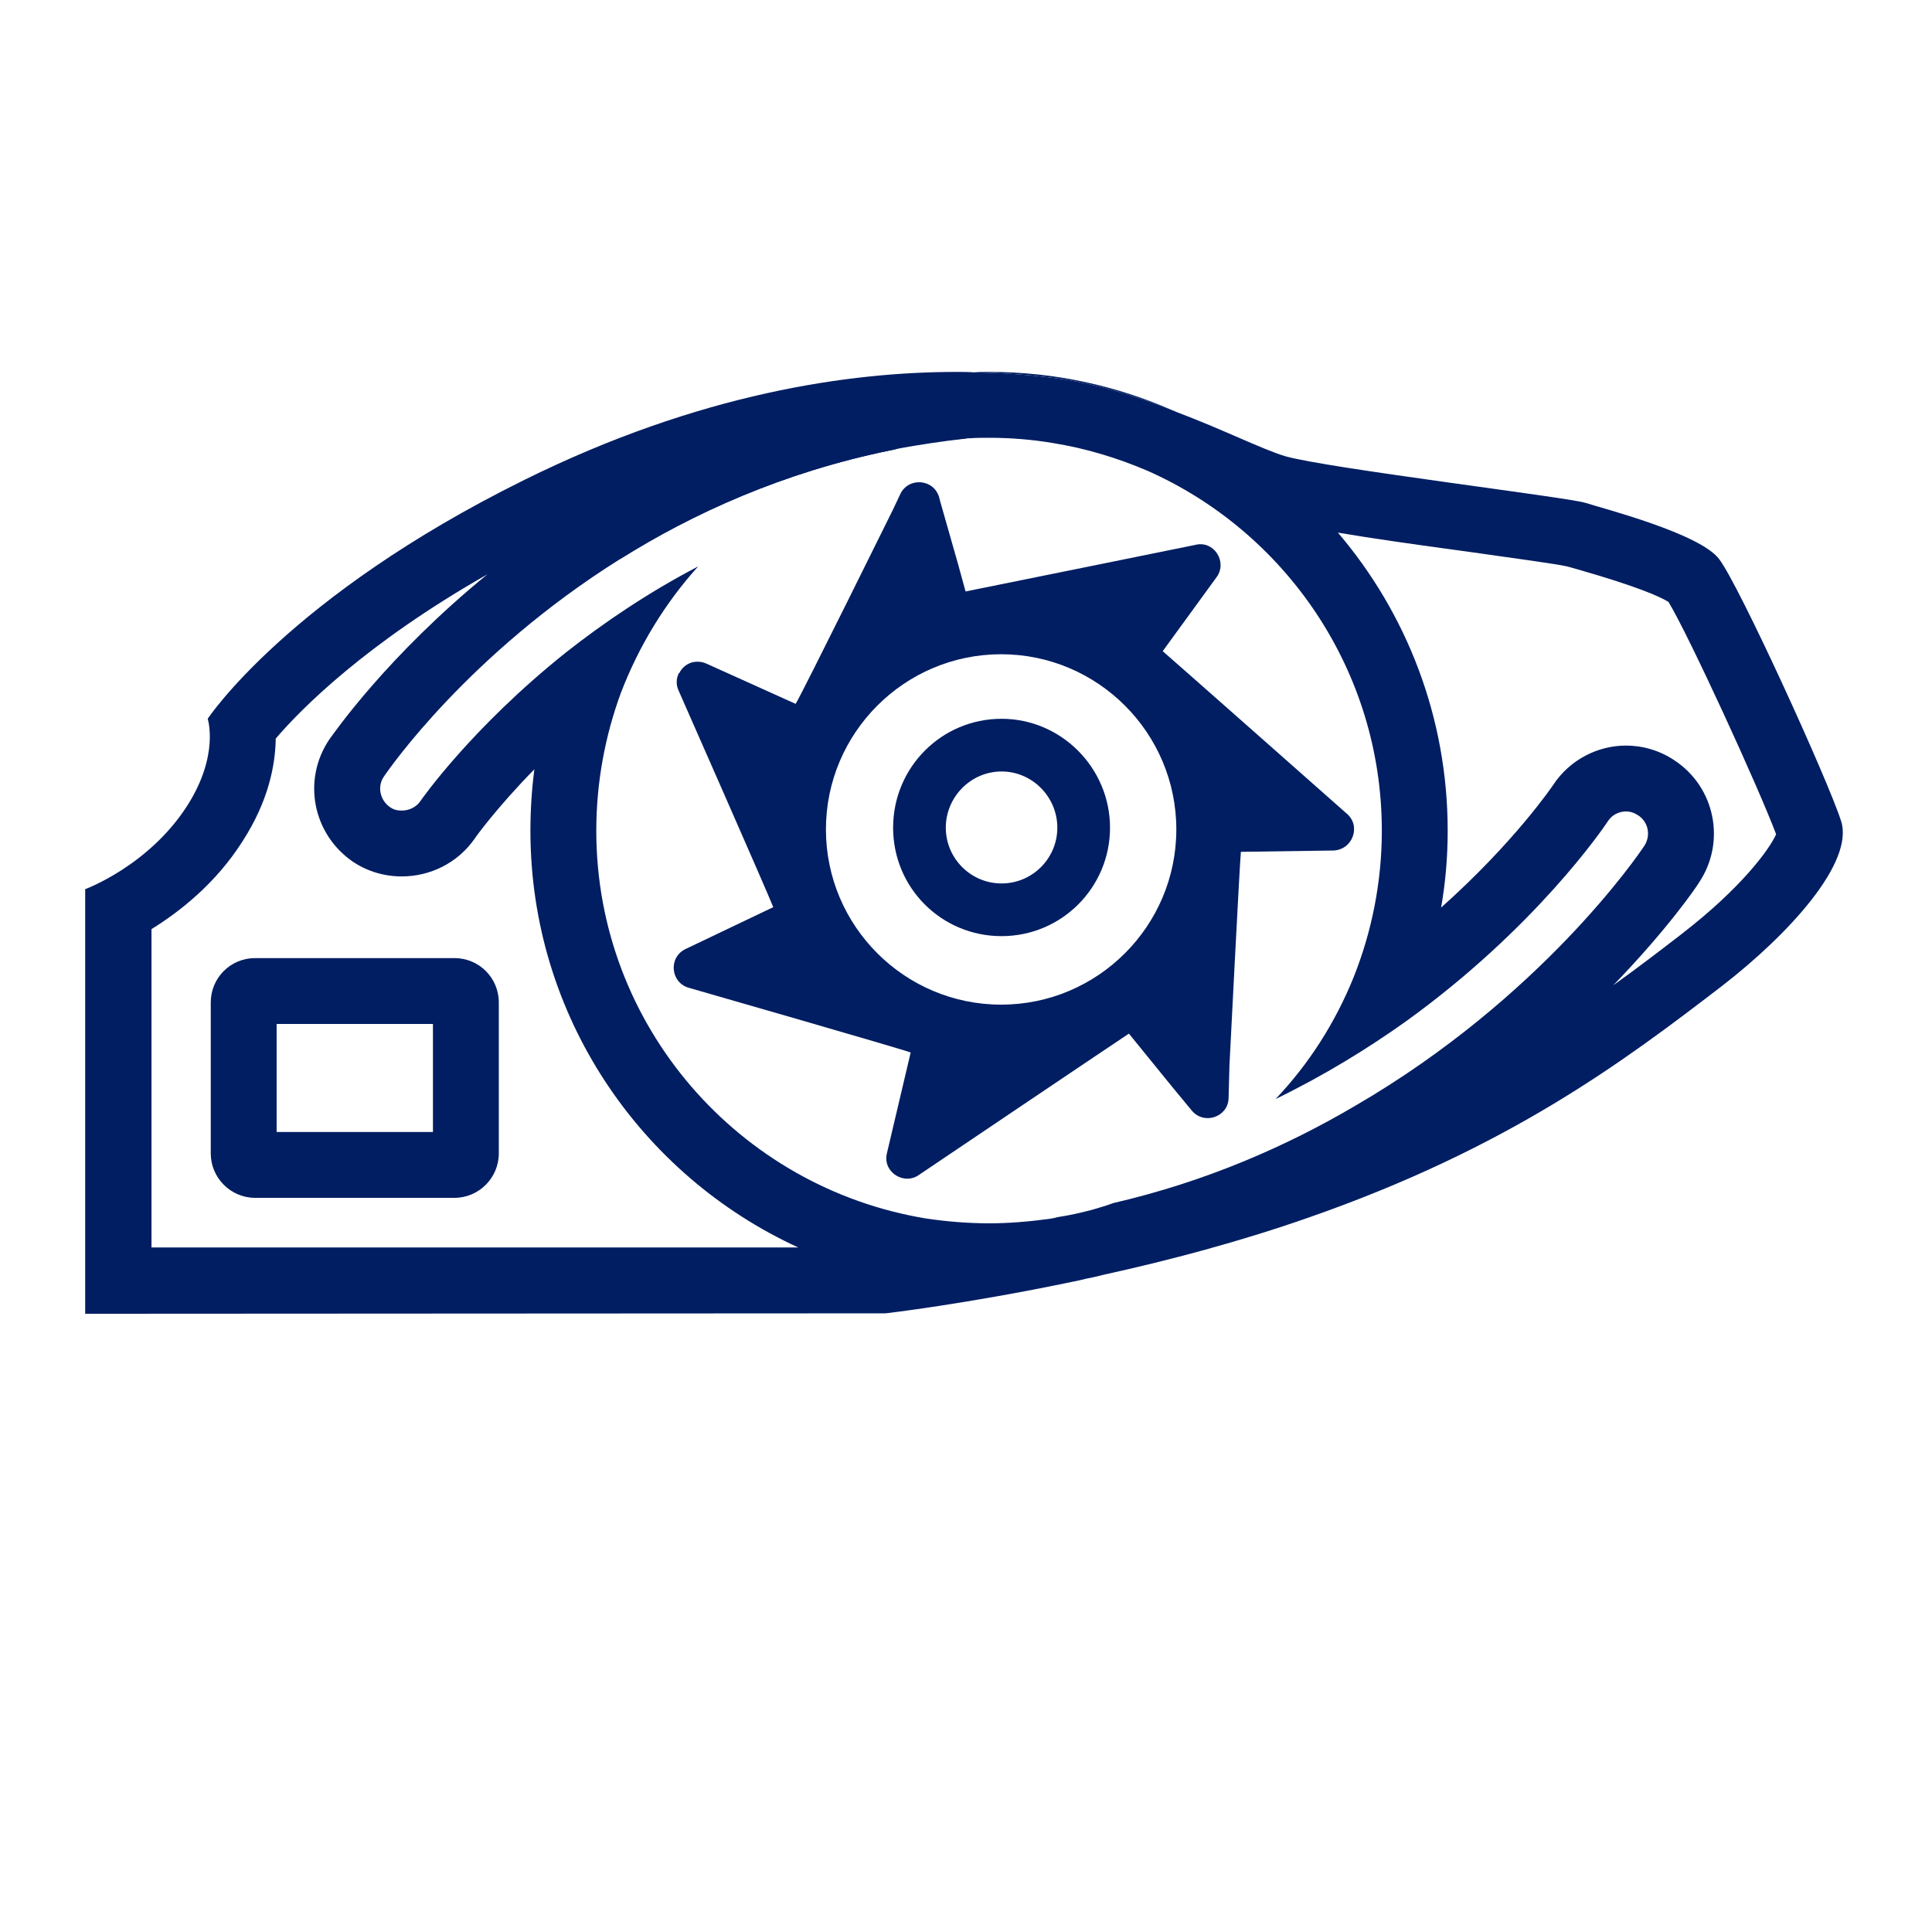
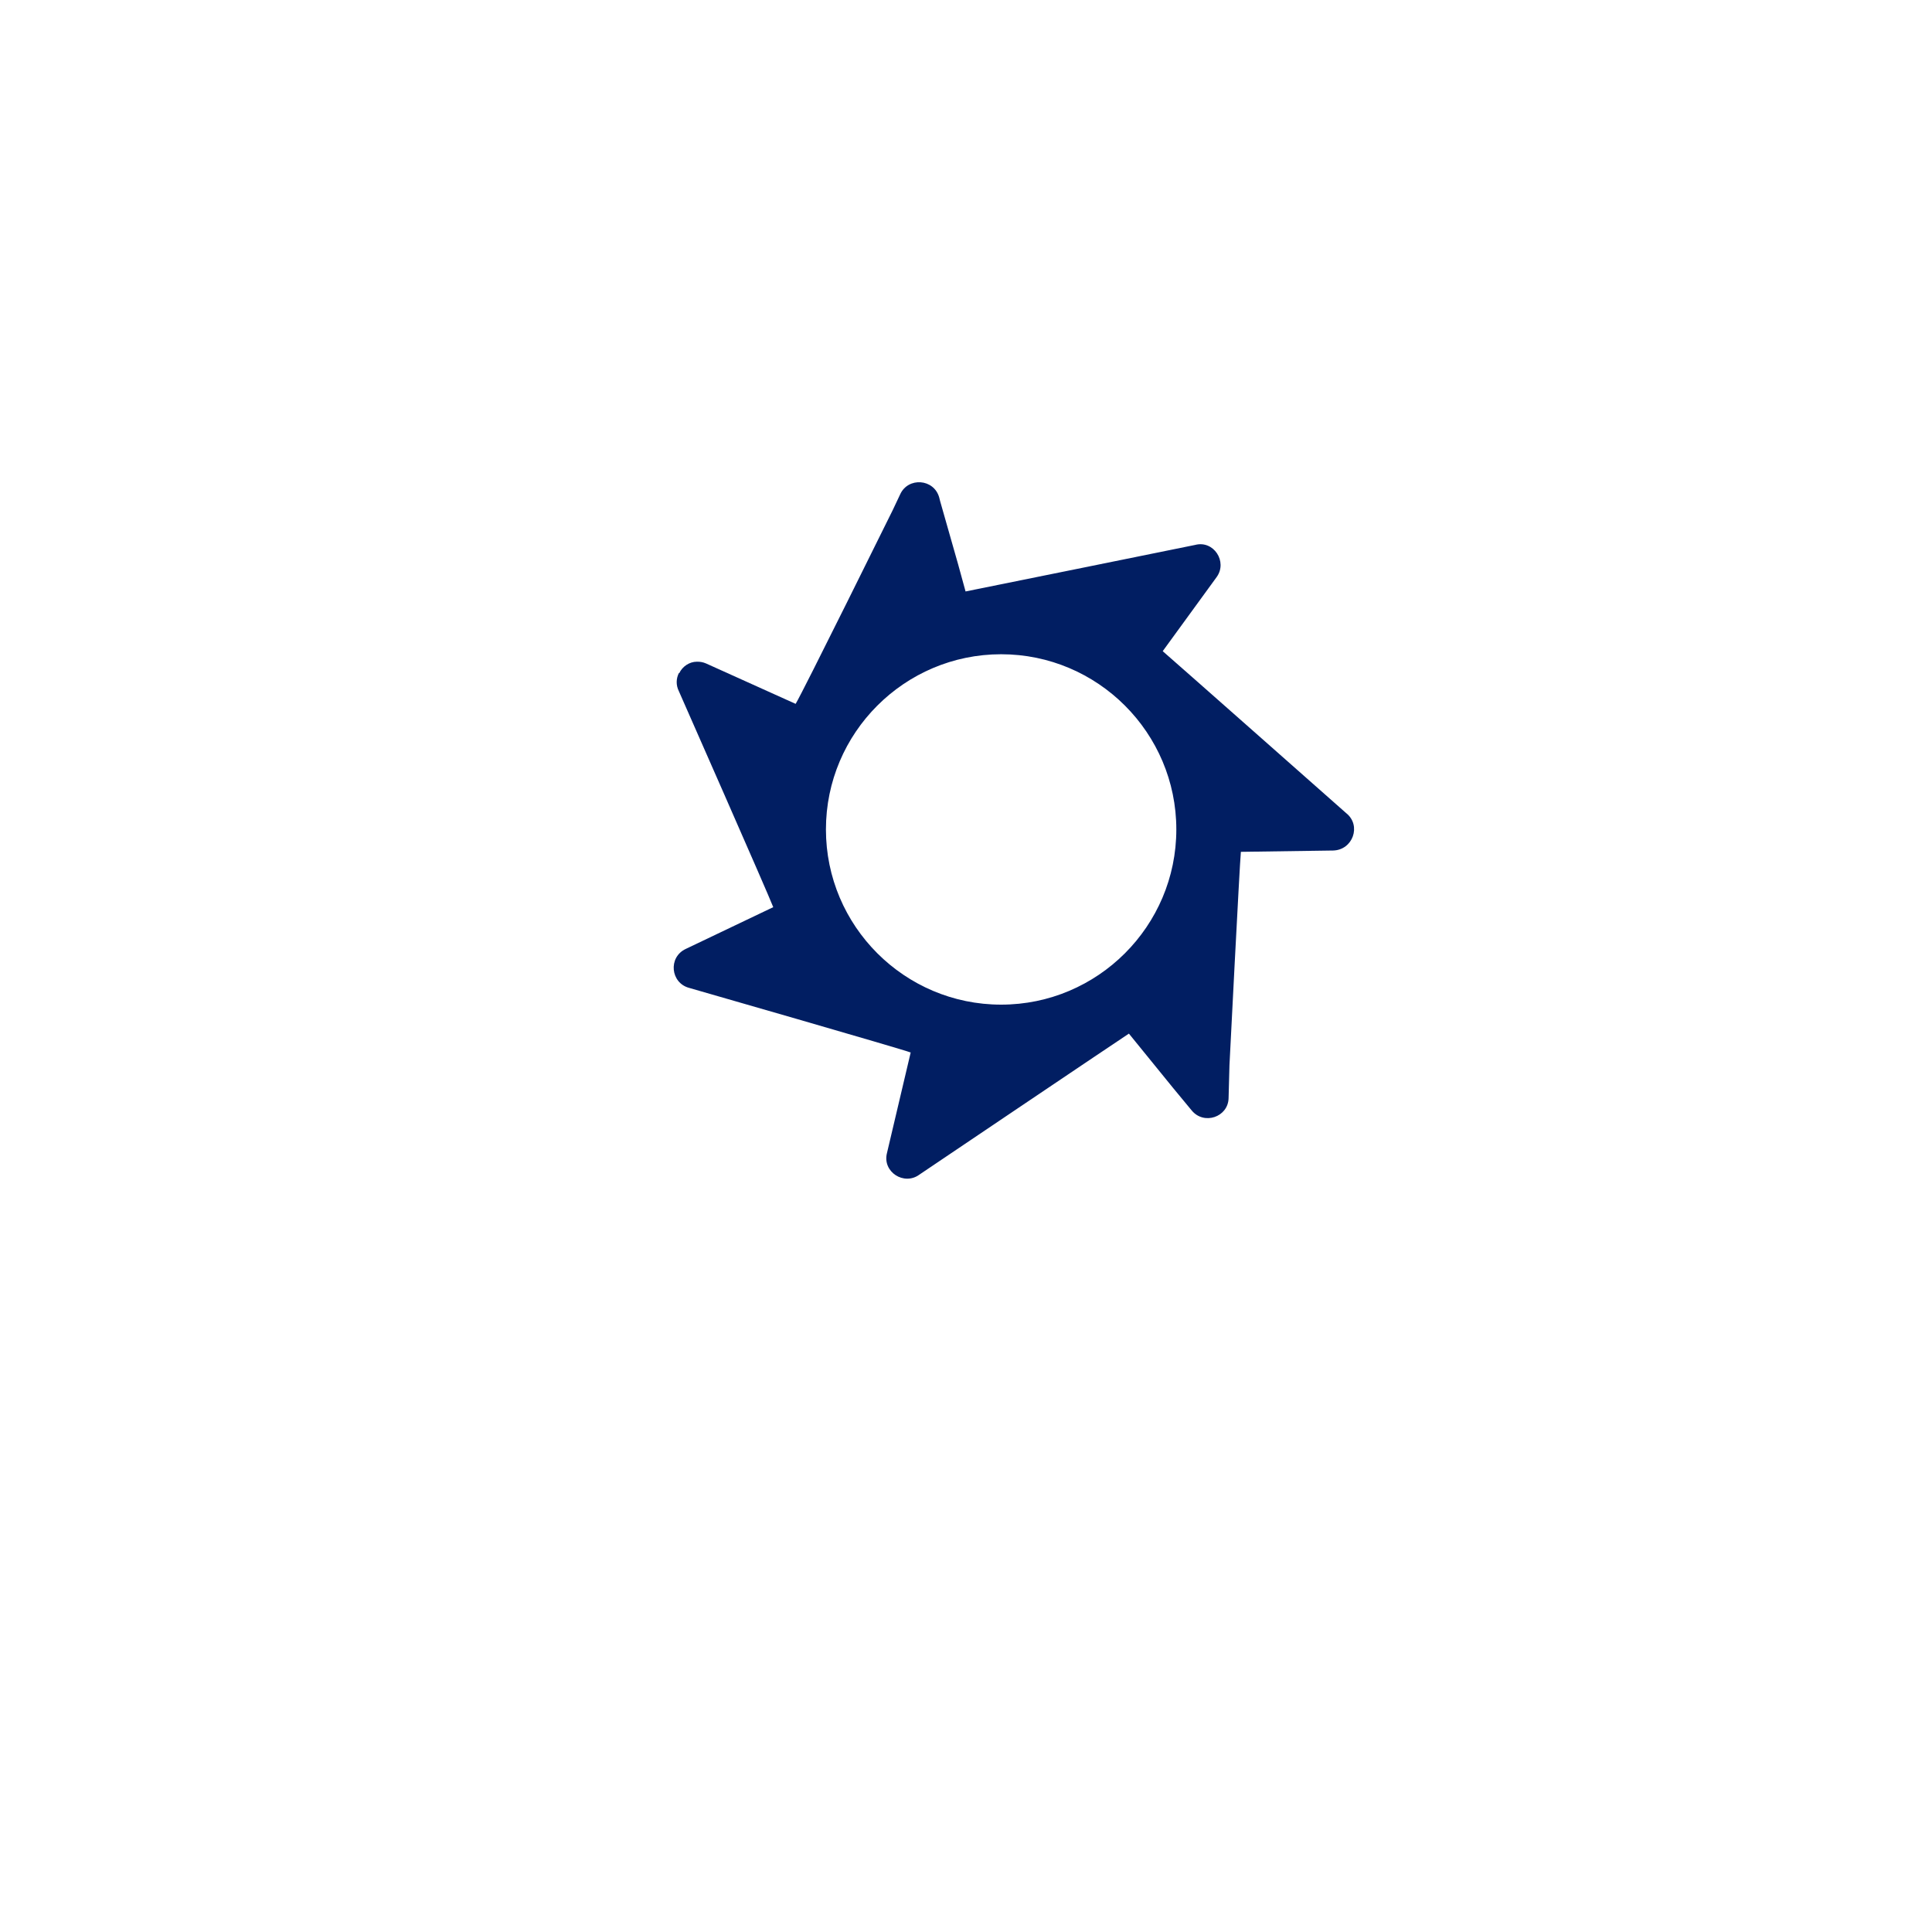
<svg xmlns="http://www.w3.org/2000/svg" id="Finished_Artwork" viewBox="0 0 44 44">
  <defs>
    <style>.cls-1{fill:#011e62;stroke-width:0px;}</style>
  </defs>
-   <path class="cls-1" d="m41.93,18.7c-.3-.94-2.33-5.39-2.78-5.97-.44-.58-2.61-1.14-3.05-1.28-.44-.13-5.89-.79-6.83-1.06-.53-.16-1.42-.61-2.51-1.02,0-.01-.01-.01-.02-.01-.84-.33-1.8-.64-2.8-.76-.5-.06-1.08-.11-1.76-.12-.13-.01-.26-.01-.4-.01-2.42,0-5.84.48-9.84,2.46-5.38,2.66-7.21,5.44-7.21,5.44,0,0,.27.82-.46,1.97-.88,1.38-2.33,1.91-2.33,1.91v9.67s18.23-.01,18.23-.01c0,0,1.82-.21,4.26-.72.1-.02.2-.04.31-.07.13-.02.27-.06.4-.09,1.46-.32,3.09-.75,4.66-1.3,4.56-1.59,7.17-3.55,9.41-5.27,1.54-1.19,3.02-2.82,2.72-3.76ZM3.45,28.42v-7.26c.63-.39,1.46-1.03,2.08-2.01.59-.92.74-1.73.75-2.33.58-.68,2.06-2.17,4.82-3.74-2.28,1.86-3.49,3.61-3.6,3.76-.62.92-.38,2.15.53,2.78.34.23.73.34,1.12.34.64,0,1.27-.3,1.66-.86.01-.02.48-.68,1.36-1.58-.06.46-.09.93-.09,1.4,0,4.21,2.5,7.84,6.1,9.49H3.45Zm27.42-3.24c-1.56.92-3.4,1.73-5.52,2.22-.15.06-.31.1-.47.15-.26.07-.53.13-.8.17-.06.02-.13.03-.19.04-.45.06-.9.1-1.36.1-.49,0-.97-.04-1.44-.11-4.26-.7-7.51-4.39-7.51-8.83,0-1.1.2-2.16.56-3.14.41-1.07,1.01-2.05,1.76-2.88-1.15.6-2.16,1.29-3,1.95h0c-2.17,1.73-3.31,3.37-3.33,3.4-.09.13-.25.21-.42.21-.1,0-.19-.02-.27-.08-.23-.16-.29-.47-.14-.69.12-.18,1.93-2.79,5.37-4.95,1.67-1.05,3.72-1.98,6.15-2.48.05-.01.11-.02.17-.04.5-.09,1.02-.17,1.55-.23.03-.01.06-.01.09-.01h.03c.14-.01.29-.01.43-.01.49,0,.98.04,1.45.12.75.12,1.47.34,2.15.63,3.14,1.39,5.34,4.54,5.34,8.2,0,1.17-.23,2.3-.64,3.33-.42,1.04-1.02,1.98-1.78,2.78,1.11-.54,2.1-1.15,2.97-1.77,2.94-2.12,4.49-4.39,4.6-4.56.09-.14.25-.22.41-.22.1,0,.19.03.28.09.23.15.29.46.14.69-.13.2-2.35,3.46-6.58,5.92Zm7.43-3.91c-.48.37-1,.77-1.56,1.17,1.23-1.27,1.89-2.23,1.96-2.35.61-.92.36-2.16-.56-2.77-.34-.23-.73-.34-1.11-.34-.64,0-1.28.32-1.66.9-.02.03-.88,1.3-2.55,2.79.1-.57.15-1.15.15-1.75,0-2.59-.94-4.96-2.5-6.79.76.13,1.75.27,2.93.43.91.13,2.03.28,2.29.34.07.02.15.04.25.07,1.36.39,1.87.62,2.06.74.46.76,2.04,4.2,2.45,5.29-.15.34-.79,1.22-2.15,2.27Z" />
-   <path class="cls-1" d="m10.35,21.82h-4.54c-.56,0-1.01.45-1.01,1.01v3.44c0,.55.45,1.01,1.01,1.01h4.54c.56,0,1.01-.46,1.01-1.01v-3.44c0-.56-.45-1.01-1.01-1.01Zm-.49,3.96h-3.56v-2.46h3.56v2.46Z" />
-   <path class="cls-1" d="m22.53,8.47c-.12,0-.23,0-.35.01.68.01,1.26.06,1.76.12,1,.12,1.96.43,2.8.76-1.29-.57-2.71-.89-4.21-.89Zm-.74,1.5c-1.99,0-4.02.34-6.06,1.02-.6.51-1.15,1.1-1.62,1.75,1.67-1.05,3.72-1.98,6.15-2.48.05-.01.11-.02.17-.04.5-.12,1.02-.2,1.55-.23.03-.01.06-.01.09-.01-.09-.01-.19-.01-.28-.01Z" />
-   <path class="cls-1" d="m22.81,16.37c-1.37,0-2.47,1.11-2.47,2.48s1.1,2.47,2.47,2.47,2.47-1.11,2.47-2.47-1.11-2.48-2.47-2.48Zm0,3.75c-.7,0-1.27-.57-1.27-1.27s.57-1.28,1.27-1.28,1.27.58,1.27,1.28-.57,1.27-1.27,1.27Z" />
  <path class="cls-1" d="m30.66,18.52s-3.89-3.44-4.18-3.69l1.23-1.69c.25-.35-.07-.84-.49-.73,0,0-4.97,1.01-5.23,1.06l-.17-.62-.41-1.44-.02-.08c-.12-.43-.71-.47-.89-.07l-.17.36s-2.06,4.17-2.21,4.41l-2.04-.92c-.07-.03-.13-.04-.2-.04h-.01c-.17,0-.33.11-.4.26h-.01c-.06.12-.07.27,0,.41,0,0,2.05,4.65,2.15,4.92l-1.99.95c-.41.19-.35.78.08.89,0,0,4.87,1.4,5.04,1.47l-.54,2.29c-.11.43.39.75.74.49,0,0,4.45-3,4.77-3.21l1,1.23.43.52c.28.34.83.15.84-.28l.02-.75s.23-4.55.26-4.86l2.1-.03c.45-.01.65-.57.3-.85Zm-7.86,4.36c-2.2,0-3.99-1.79-3.99-3.99s1.79-3.99,3.99-3.99,3.99,1.79,3.99,3.99-1.79,3.99-3.99,3.99Z" />
</svg>